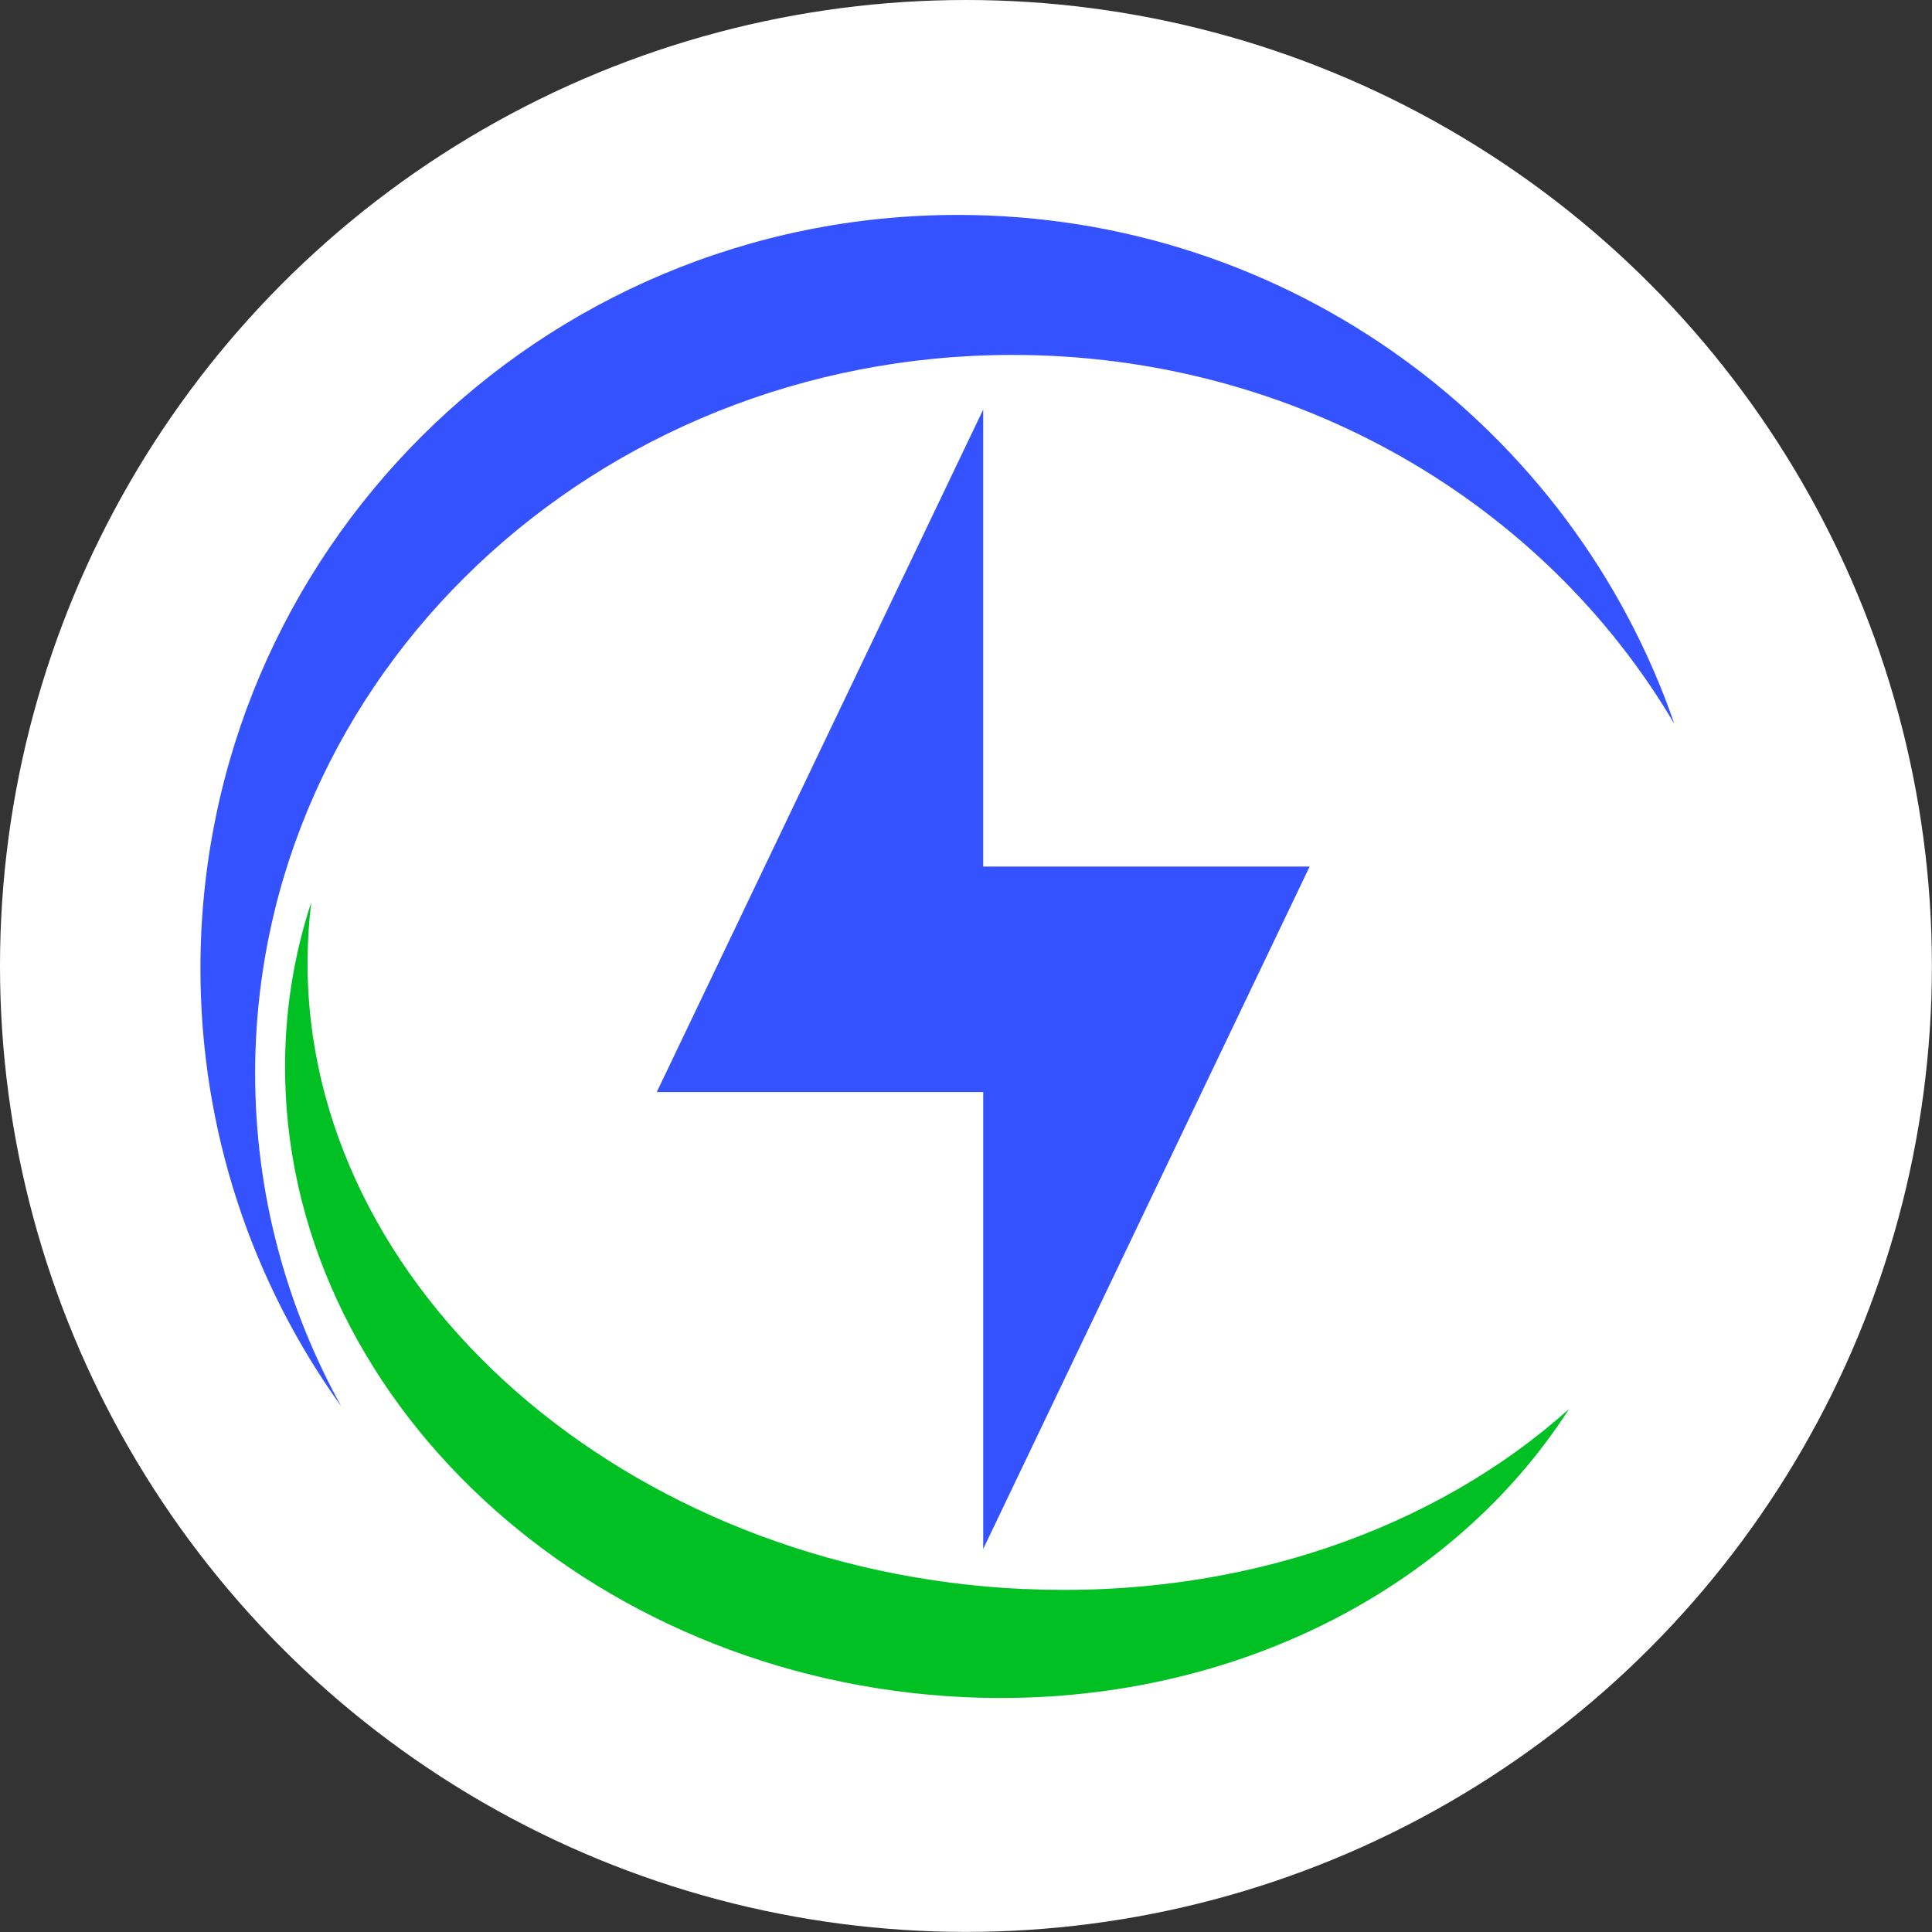
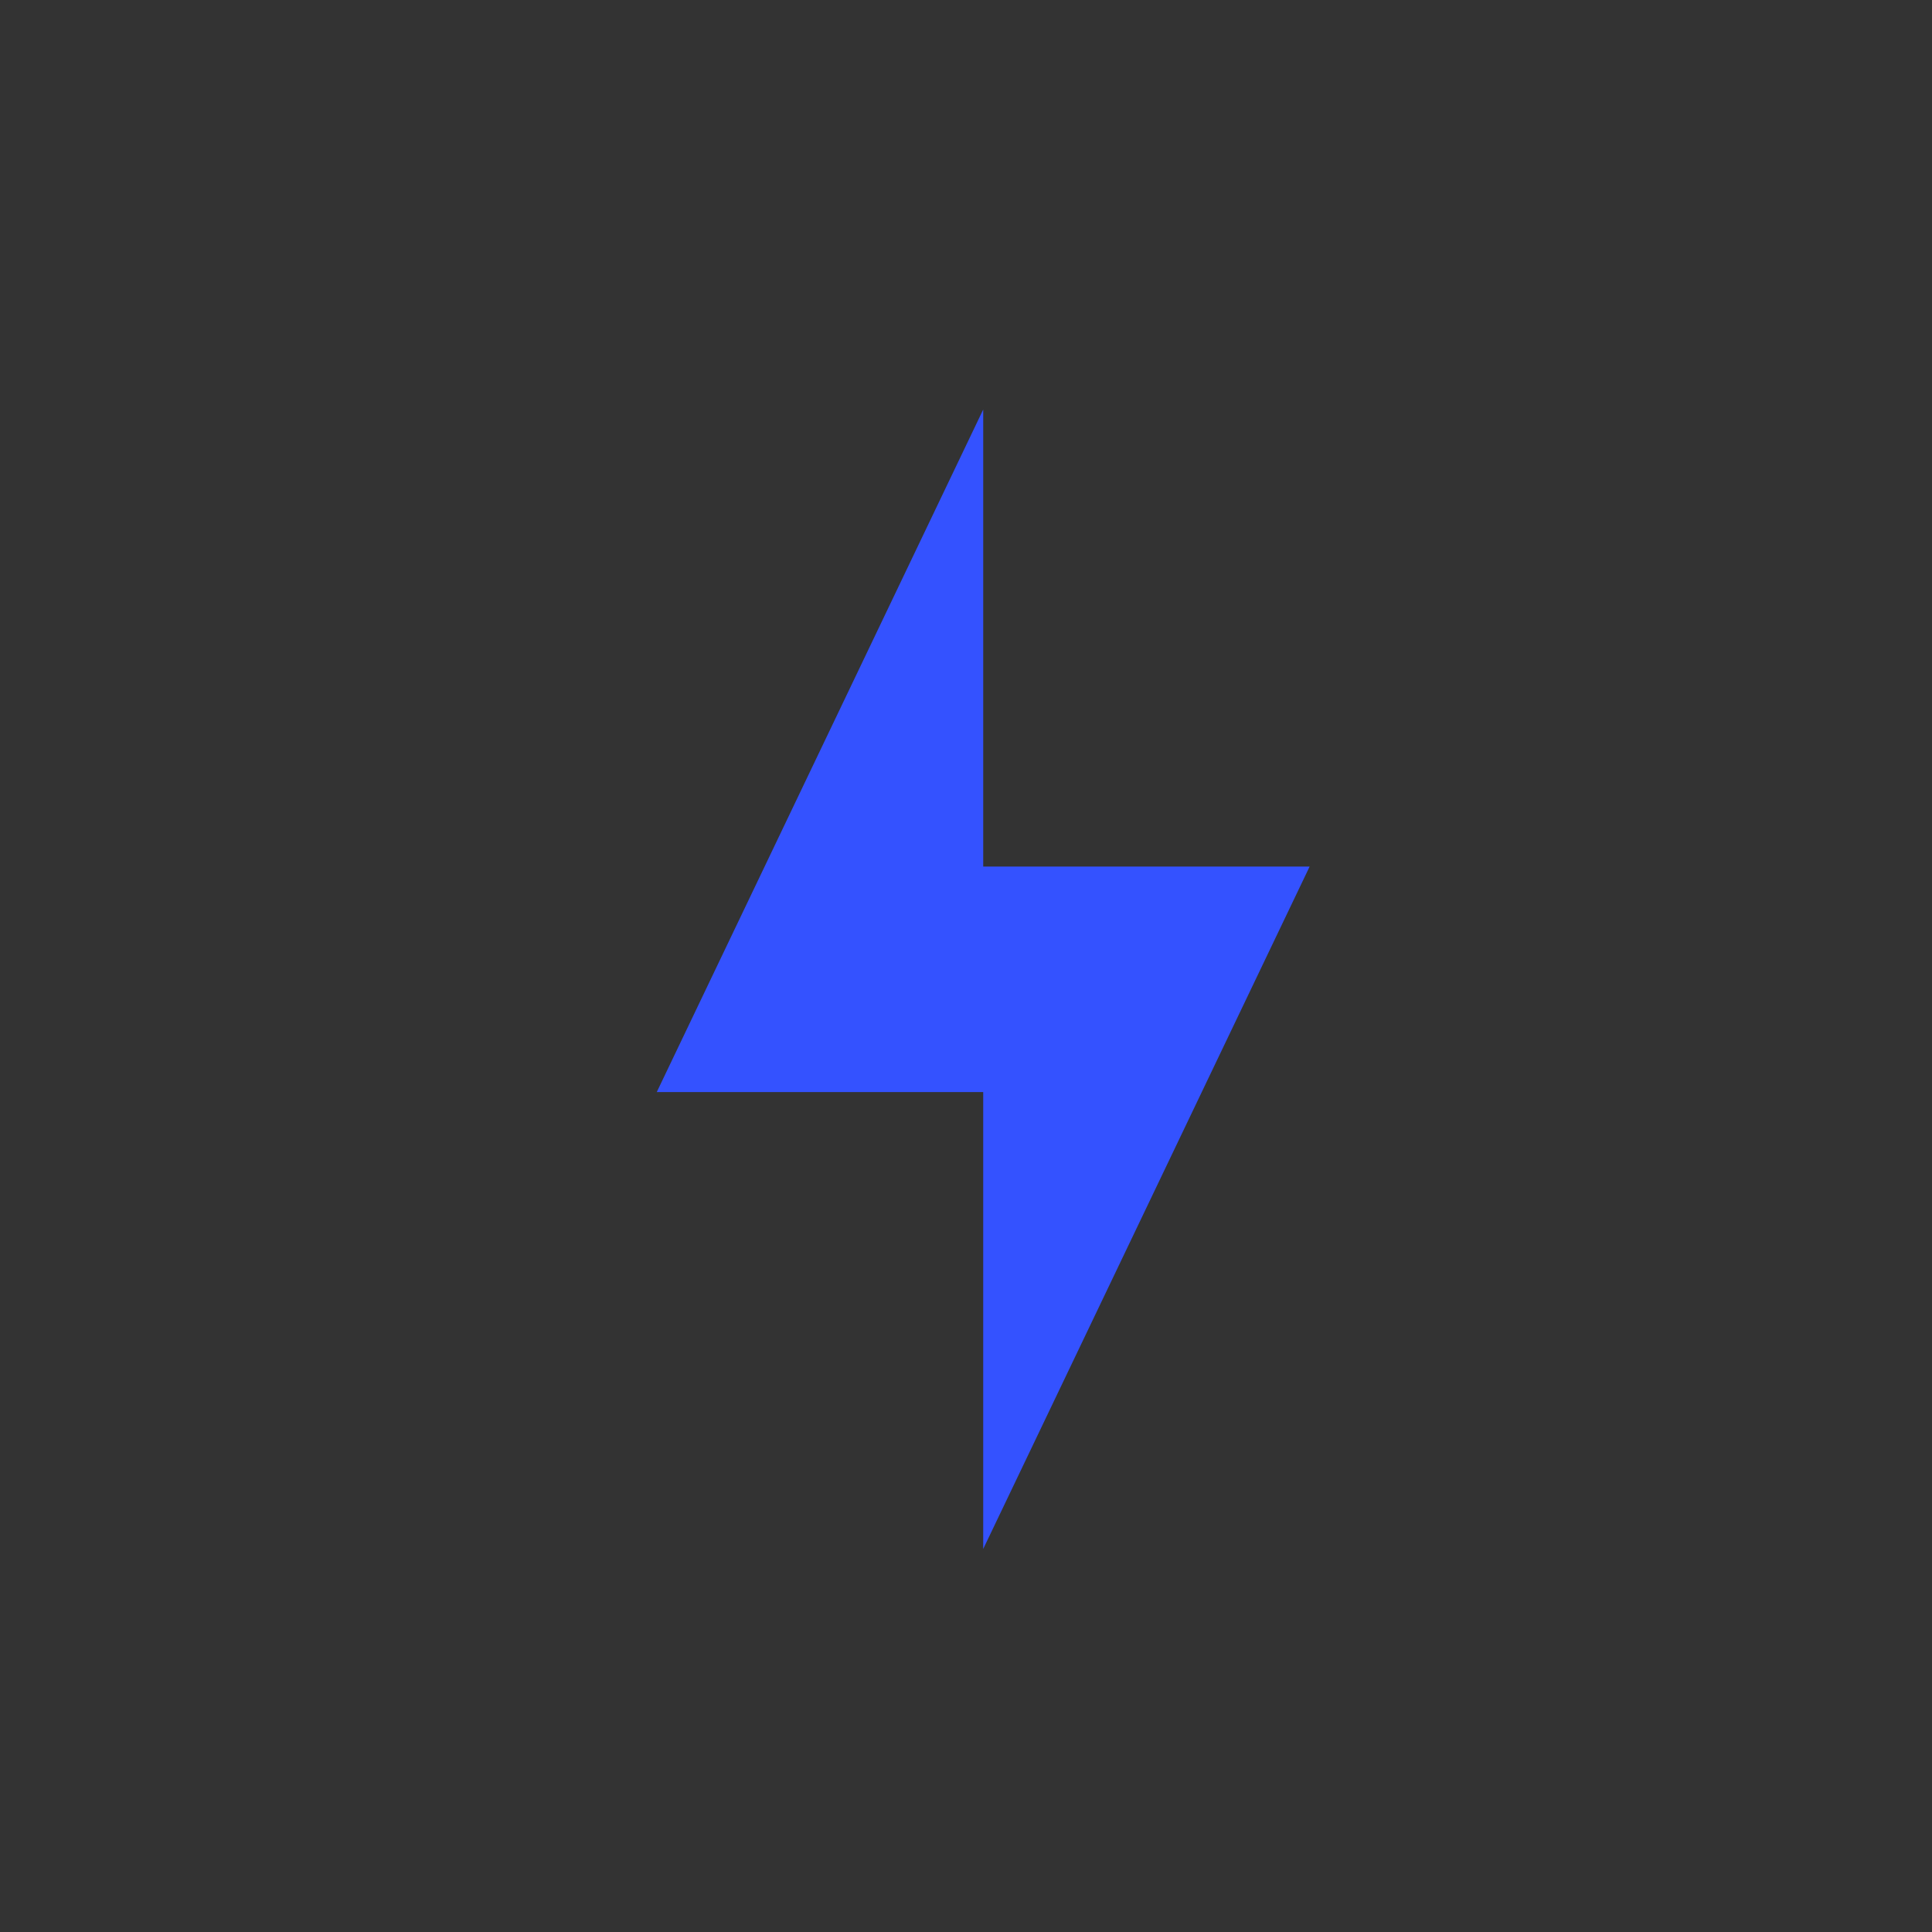
<svg xmlns="http://www.w3.org/2000/svg" id="Layer_1" version="1.1" viewBox="0 0 202.71 202.71">
  <rect x="0" y="0" width="202.71" height="202.71" fill="#333333" stroke="none" />
-   <circle cx="101.35" cy="101.35" r="101.35" fill="#fff" />
  <g>
    <polygon points="137.41 90.92 103.16 90.92 103.16 42.97 68.91 114.58 103.16 114.58 103.16 162.52 137.41 90.92" fill="#3452ff" />
-     <path d="M26.77,112.63c0-41.64,35.58-75.39,79.47-75.39,29.86,0,55.86,15.63,69.44,38.72-10.71-31.07-40.32-53.41-75.18-53.41-43.89,0-79.47,35.41-79.47,79.08,0,17.12,5.47,32.97,14.77,45.92-5.76-10.44-9.03-22.32-9.03-34.92Z" fill="#3452ff" />
-     <path d="M107.43,166.73c-41.77-1.91-75.42-31.5-75.16-66.09.02-2.02.15-4.01.39-5.98-1.75,5.33-2.71,10.99-2.75,16.88-.26,34.93,31.67,64.72,71.32,66.53,27.27,1.25,51.1-11.07,63.4-30.24-13.96,12.54-34.44,19.93-57.2,18.89Z" fill="#00c023" />
  </g>
</svg>